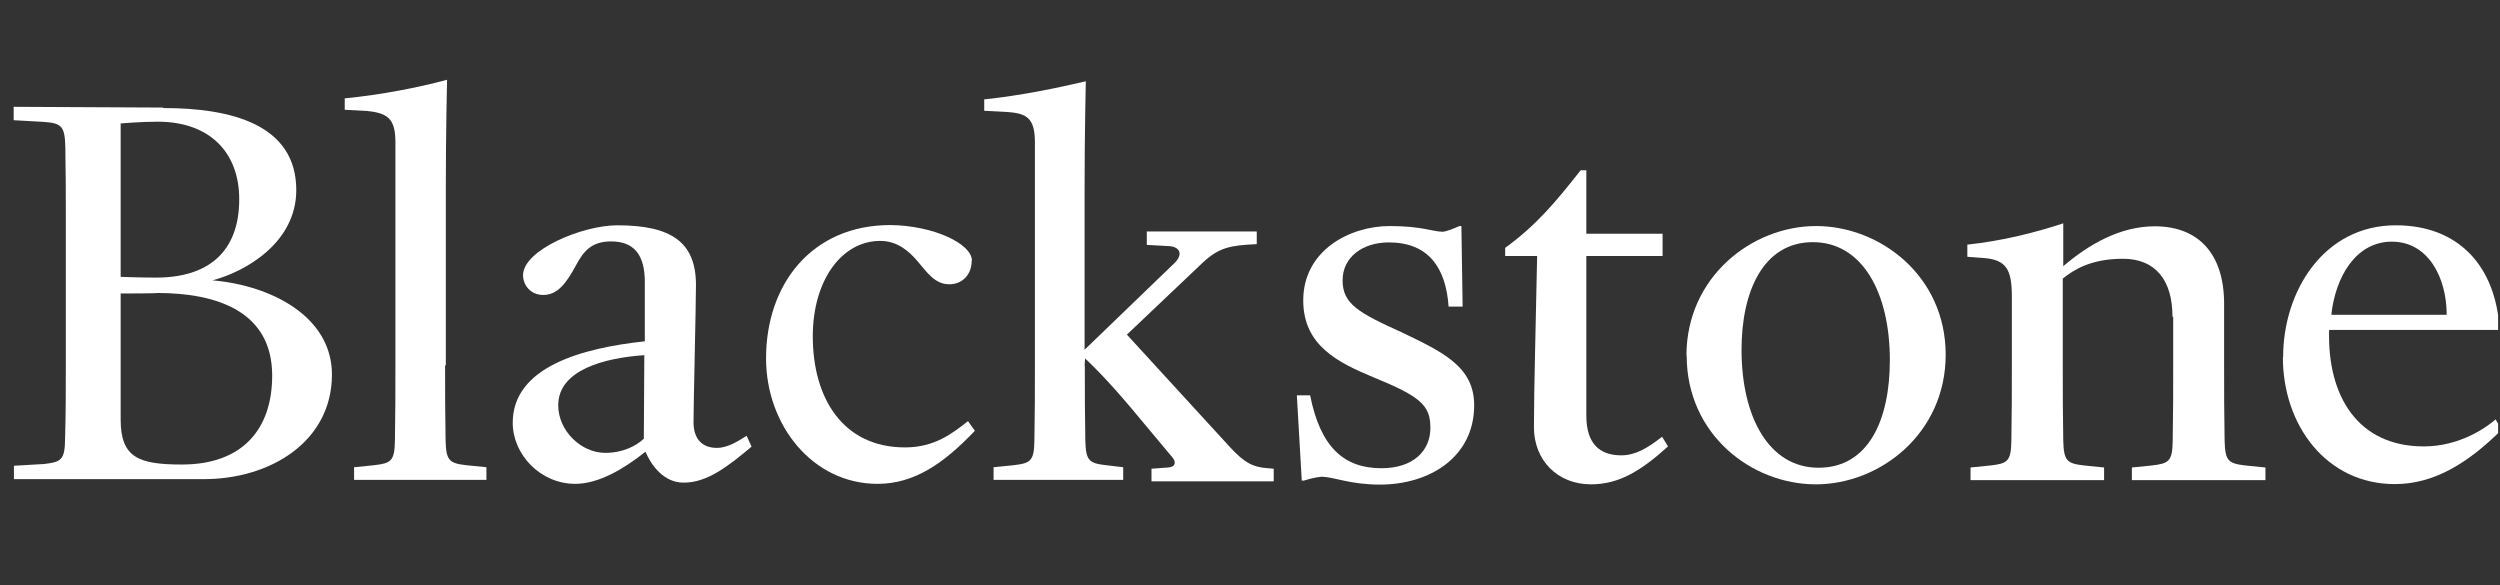
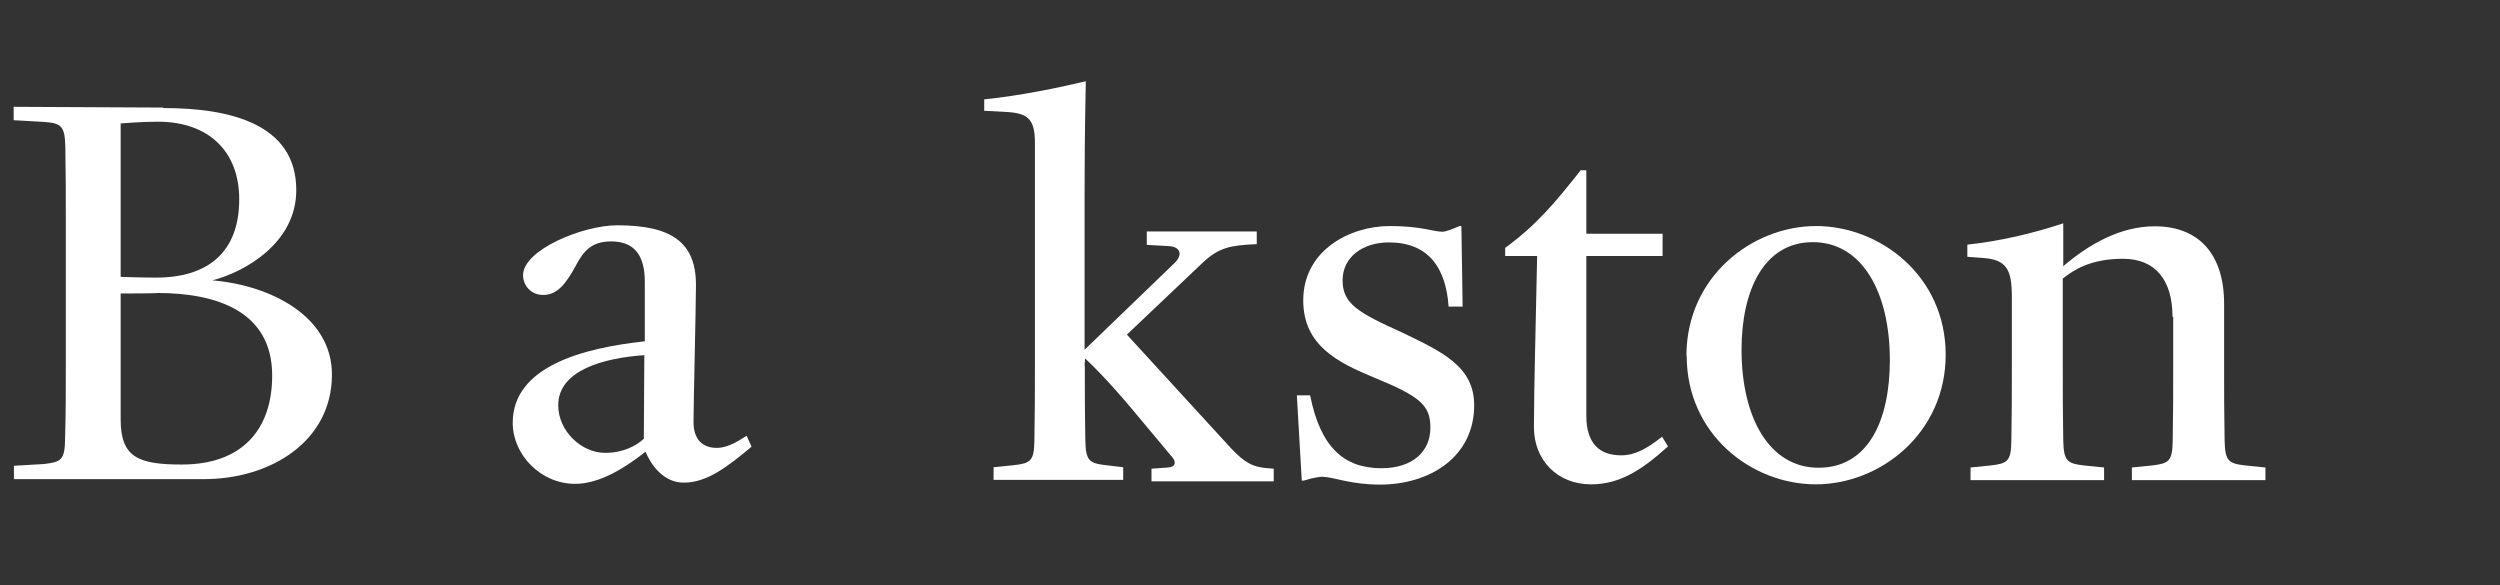
<svg xmlns="http://www.w3.org/2000/svg" width="158" height="37" viewBox="0 0 158 37" fill="none">
  <rect x="0" y="0" width="158" height="37" fill="#333333" stroke="none" />
  <g clip-path="url(#clip0_305_4751)">
    <path d="M7.626 18.548V26.522C7.626 28.919 8.761 29.358 11.497 29.358C15.274 29.358 17.202 27.18 17.202 23.733C17.202 19.676 13.704 18.516 9.927 18.516C9.958 18.548 7.626 18.548 7.626 18.548ZM7.626 7.785V17.498C7.626 17.498 8.916 17.545 9.865 17.545C13.113 17.545 15.119 15.963 15.119 12.594C15.119 9.602 13.222 7.691 9.973 7.691C8.885 7.691 7.642 7.8 7.642 7.8M10.331 6.829C14.543 6.829 18.725 7.832 18.725 12.015C18.725 15.383 15.43 17.2 13.424 17.717C17.202 18.046 20.979 20.036 20.979 23.671C20.979 27.885 17.108 30.313 12.787 30.282H0.88V29.436L2.776 29.326C3.864 29.201 4.098 29.076 4.113 27.744C4.16 25.958 4.16 24.83 4.16 23.044V14.02C4.16 12.234 4.16 11.106 4.129 9.289C4.098 7.988 3.895 7.785 2.792 7.706L0.864 7.597V6.751L10.3 6.798L10.331 6.829Z" fill="white" />
-     <path d="M28.13 23.09C28.13 24.876 28.13 26.004 28.161 27.822C28.192 29.122 28.394 29.279 29.497 29.404L30.741 29.529V30.328H22.378V29.529L23.622 29.404C24.71 29.279 24.943 29.153 24.959 27.822C24.99 26.004 24.99 24.876 24.99 23.09V8.99C24.99 7.502 24.508 7.157 23.233 7.016L21.787 6.938V6.217C24.15 5.982 26.451 5.528 28.254 5.042C28.254 5.042 28.176 8.285 28.176 11.842V23.09H28.13Z" fill="white" />
    <path d="M40.705 22.448C38.218 22.62 35.28 23.372 35.28 25.613C35.28 27.226 36.726 28.621 38.249 28.621C39.368 28.621 40.208 28.182 40.69 27.728L40.721 22.432L40.705 22.448ZM40.783 28.558C39.462 29.608 37.861 30.579 36.353 30.579C34.145 30.579 32.404 28.715 32.404 26.725C32.404 23.169 36.819 21.994 40.752 21.571V17.811C40.752 16.103 40.068 15.257 38.622 15.257C37.348 15.257 36.866 15.915 36.415 16.745C35.762 17.967 35.203 18.641 34.332 18.641C33.539 18.641 33.057 18.03 33.057 17.388C33.057 15.805 36.804 14.239 39.011 14.239C42.431 14.239 43.985 15.304 43.985 18.014C43.985 19.268 43.83 25.597 43.83 26.678C43.83 27.759 44.389 28.307 45.306 28.307C46.068 28.307 46.799 27.775 47.187 27.54L47.498 28.229C46.006 29.482 44.685 30.501 43.239 30.501C41.949 30.532 41.141 29.373 40.798 28.558" fill="white" />
-     <path d="M61.41 16.479C61.41 17.372 60.804 17.967 59.995 17.967C59.078 17.967 58.581 17.199 57.99 16.51C57.431 15.852 56.7 15.225 55.627 15.225C53.218 15.225 51.368 17.685 51.368 21.257C51.368 25.158 53.265 28.276 57.197 28.276C59.047 28.276 60.166 27.414 61.177 26.615L61.612 27.226C59.638 29.294 57.788 30.579 55.456 30.579C51.368 30.579 48.415 26.881 48.415 22.651C48.415 17.951 51.306 14.223 56.28 14.223C58.985 14.254 61.426 15.398 61.426 16.479" fill="white" />
    <path d="M68.561 23.122C68.561 24.908 68.561 26.004 68.592 27.822C68.623 29.122 68.825 29.279 69.929 29.404L70.986 29.529V30.328H62.794V29.529L64.037 29.404C65.126 29.279 65.359 29.153 65.374 27.822C65.406 26.004 65.406 24.876 65.406 23.09V8.99C65.406 7.502 64.924 7.157 63.649 7.079L62.203 7.001V6.28C64.504 6.045 66.82 5.559 68.623 5.136C68.623 5.136 68.546 8.379 68.546 11.936V22.103L74.25 16.604C74.779 16.072 74.577 15.602 73.893 15.555L72.478 15.476V14.63H79.427V15.429C77.748 15.508 77.048 15.633 76.007 16.604L71.219 21.148L77.779 28.307C78.665 29.247 79.178 29.529 80.142 29.592L80.499 29.623V30.422H72.774V29.623L73.831 29.545C74.312 29.514 74.344 29.185 74.079 28.887L71.499 25.801C69.929 23.936 68.918 22.965 68.576 22.652L68.546 23.137L68.561 23.122Z" fill="white" />
    <path d="M83.639 30.125C83.484 30.125 83.033 30.172 82.396 30.375H82.272L81.961 24.986H82.8C83.453 28.26 84.93 29.592 87.308 29.592C89.282 29.592 90.401 28.527 90.401 27.038C90.401 25.628 89.795 25.064 86.795 23.842C84.588 22.918 82.365 21.853 82.365 18.986C82.365 15.837 85.287 14.286 87.836 14.286C89.857 14.286 90.572 14.646 91.178 14.646C91.35 14.646 91.909 14.442 92.236 14.286H92.36L92.438 19.377H91.552C91.381 16.918 90.277 15.32 87.774 15.32C86.126 15.32 84.852 16.244 84.852 17.717C84.852 19.189 85.816 19.753 88.598 21.007C91.21 22.26 93.168 23.184 93.168 25.613C93.168 28.887 90.355 30.626 87.215 30.626C85.318 30.626 84.292 30.14 83.608 30.14" fill="white" />
    <path d="M96.945 27.007C96.945 24.485 97.07 20.333 97.147 16.181H95.127V15.664C97.085 14.239 98.267 12.829 99.899 10.761H100.256V14.771H105.075V16.181H100.256V26.271C100.256 28.057 101.111 28.777 102.464 28.777C103.319 28.777 104.065 28.37 105.044 27.602L105.417 28.213C103.723 29.749 102.324 30.61 100.552 30.61C98.422 30.61 96.945 29.075 96.945 27.007Z" fill="white" />
    <path d="M119.439 22.761C119.439 18.469 117.682 15.304 114.573 15.304C111.464 15.304 110.065 18.375 110.065 22.103C110.065 26.396 111.822 29.561 114.931 29.561C118.102 29.561 119.439 26.521 119.439 22.761ZM106.583 22.479C106.583 17.497 110.734 14.286 114.775 14.286C118.817 14.286 122.967 17.435 122.967 22.417C122.967 27.399 118.817 30.61 114.76 30.61C110.703 30.61 106.599 27.461 106.599 22.479" fill="white" />
    <path d="M137.3 20.004C137.3 17.733 136.243 16.354 134.175 16.354C132.108 16.354 131.035 17.075 130.367 17.607V23.106C130.367 24.892 130.367 26.02 130.398 27.838C130.429 29.138 130.631 29.295 131.735 29.42L132.978 29.545V30.344H124.538V29.545L125.781 29.42C126.869 29.295 127.102 29.169 127.118 27.838C127.149 26.02 127.149 24.892 127.149 23.106V18.735C127.149 17.028 126.792 16.417 125.377 16.307L124.336 16.229V15.461C126.512 15.226 128.548 14.725 130.398 14.114V16.824C132.046 15.414 134.02 14.302 136.18 14.302C138.916 14.302 140.564 16.009 140.564 19.205V23.106C140.564 24.892 140.564 26.02 140.595 27.838C140.626 29.138 140.828 29.295 141.932 29.42L143.176 29.545V30.344H134.735V29.545L135.978 29.42C137.067 29.295 137.3 29.169 137.315 27.838C137.346 26.02 137.346 24.892 137.346 23.106V20.036L137.3 20.004Z" fill="white" />
-     <path d="M147.325 19.894H154.631C154.631 17.544 153.465 15.273 151.165 15.273C148.864 15.273 147.589 17.544 147.341 19.894M144.294 22.573C144.294 18.406 146.859 14.239 151.413 14.239C155.424 14.239 157.756 16.871 157.973 20.85H147.201C147.076 25.017 149.004 28.213 153.185 28.213C155.486 28.213 157.165 26.991 157.724 26.506L158.098 27.164C156.015 29.232 153.869 30.595 151.351 30.595C147.061 30.595 144.278 26.913 144.278 22.573" fill="white" />
  </g>
  <defs>
    <clipPath id="clip0_305_4751">
      <rect width="157" height="47" fill="white" transform="translate(0.88 -5.235)" />
    </clipPath>
  </defs>
</svg>